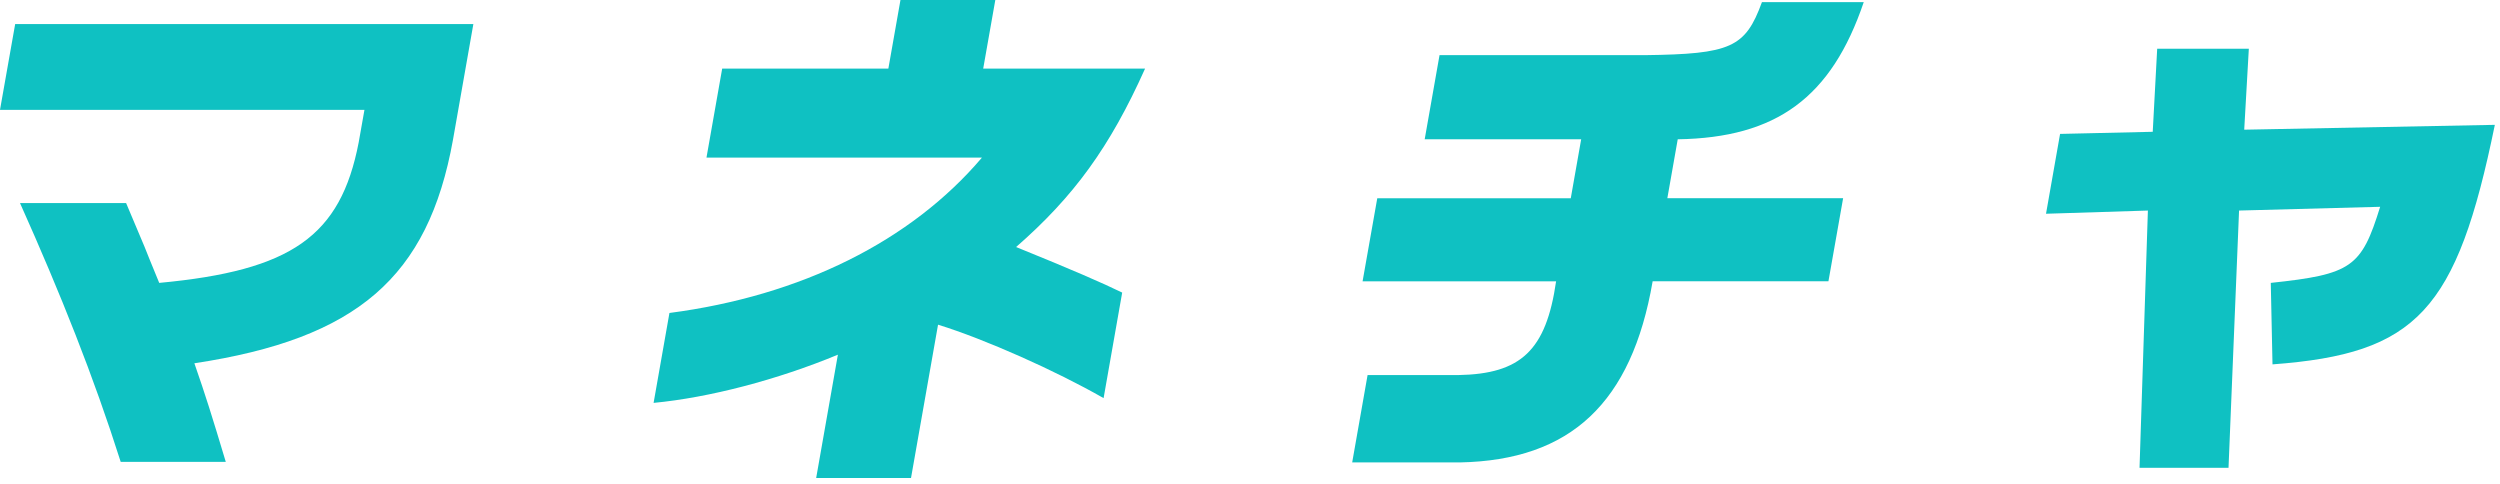
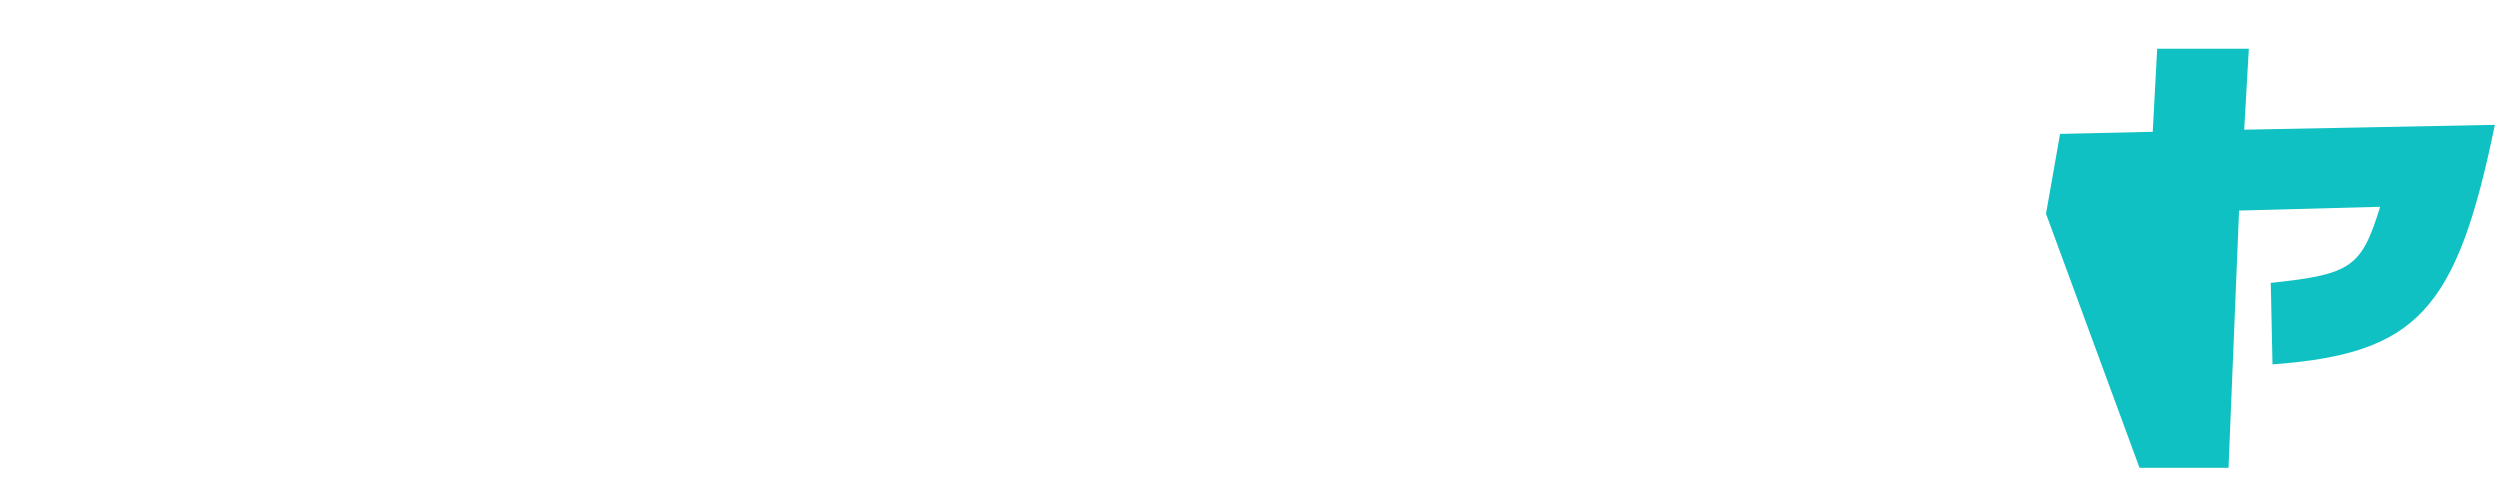
<svg xmlns="http://www.w3.org/2000/svg" xmlns:ns1="http://www.serif.com/" width="100%" height="100%" viewBox="0 0 320 62" version="1.1" xml:space="preserve" style="fill-rule:evenodd;clip-rule:evenodd;stroke-linejoin:round;stroke-miterlimit:2;">
  <g transform="matrix(1,0,0,1,-347.405,-35.95)">
    <g id="feet">
        </g>
    <g id="body">
        </g>
    <g id="belly">
        </g>
    <g id="eye">
        </g>
    <g id="eye1" ns1:id="eye">
        </g>
    <g id="tie">
        </g>
    <g id="cap">
        </g>
    <g id="g4" transform="matrix(1,0,0,1,5.405,-264.05)">
-       <path id="path1" d="M343.93,303.08L402.59,303.08L399.98,317.9C396.8,335.53 387.67,343.35 366.88,346.5C368.29,350.55 369.13,353.22 370.9,359.12L357.45,359.12C354.01,348.28 349.78,337.65 344.56,325.99L358.14,325.99L360.51,331.61C360.93,332.71 361.18,333.26 362.38,336.21C379.33,334.63 385.59,330.24 387.91,318.24L388.65,314.06L342,314.06L343.94,303.09L343.93,303.08Z" style="fill:rgb(15,193,194);fill-rule:nonzero;" />
-       <path id="path2" d="M427.69,340.06C444.54,337.86 458.61,330.87 467.69,320.17L432.43,320.17L434.44,308.78L455.71,308.78L457.26,300L469.4,300L467.85,308.78L488.57,308.78C484.05,318.86 479.44,325.17 472.06,331.62C479.17,334.5 483.12,336.22 485.64,337.45L483.26,350.96C477.15,347.46 468.06,343.41 462.07,341.56L458.61,361.18L446.47,361.18L449.25,345.4C441.48,348.62 432.78,350.89 425.66,351.57L427.69,340.05L427.69,340.06Z" style="fill:rgb(15,193,194);fill-rule:nonzero;" />
-       <path id="path3" d="M543.06,325.37L544.39,317.83L524.36,317.83L526.26,307.06L552.54,307.06C563.54,306.92 565.4,306.1 567.53,300.27L580.56,300.27C576.42,312.48 569.4,317.63 556.75,317.83L555.42,325.37L577.92,325.37L576.04,336L553.54,336C550.86,351.57 543.05,358.91 528.87,359.19L515.08,359.19L517.05,348.01L528.64,348.01C536.69,347.87 539.9,344.85 541.18,336.01L516.41,336.01L518.29,325.38L543.06,325.38L543.06,325.37Z" style="fill:rgb(15,193,194);fill-rule:nonzero;" />
-       <path id="path4" d="M605.7,317.14L617.55,316.87L618.12,306.24L629.85,306.24L629.26,316.6L661.34,315.98C656.46,339.78 651.37,345.27 632.88,346.64L632.66,336.21C643.01,335.11 644.26,334.22 646.66,326.47L628.6,326.95L627.25,359.88L615.86,359.88L616.93,326.95L603.89,327.36L605.69,317.14L605.7,317.14Z" style="fill:rgb(15,193,194);fill-rule:nonzero;" />
+       <path id="path4" d="M605.7,317.14L617.55,316.87L618.12,306.24L629.85,306.24L629.26,316.6L661.34,315.98C656.46,339.78 651.37,345.27 632.88,346.64L632.66,336.21C643.01,335.11 644.26,334.22 646.66,326.47L628.6,326.95L627.25,359.88L615.86,359.88L603.89,327.36L605.69,317.14L605.7,317.14Z" style="fill:rgb(15,193,194);fill-rule:nonzero;" />
    </g>
    <g id="g24">
        </g>
  </g>
</svg>